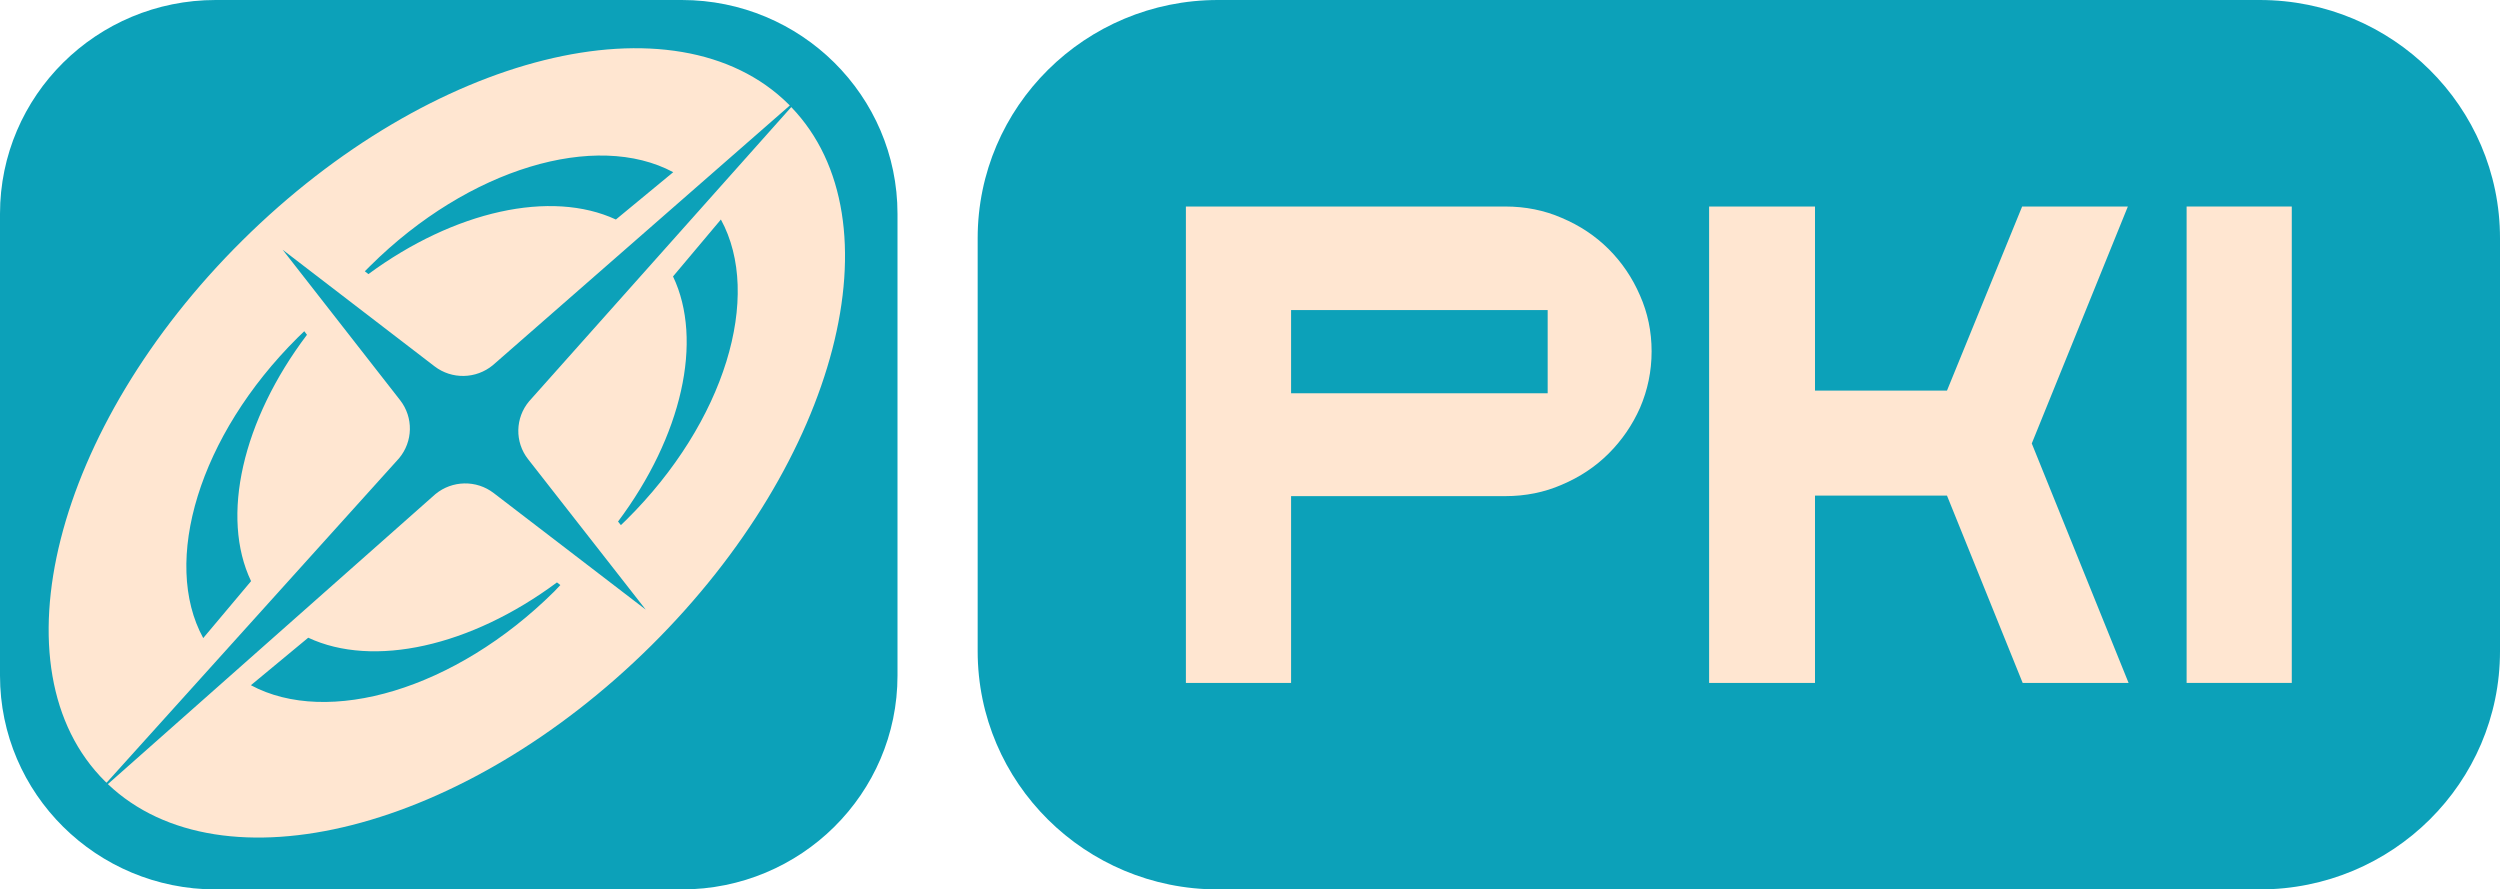
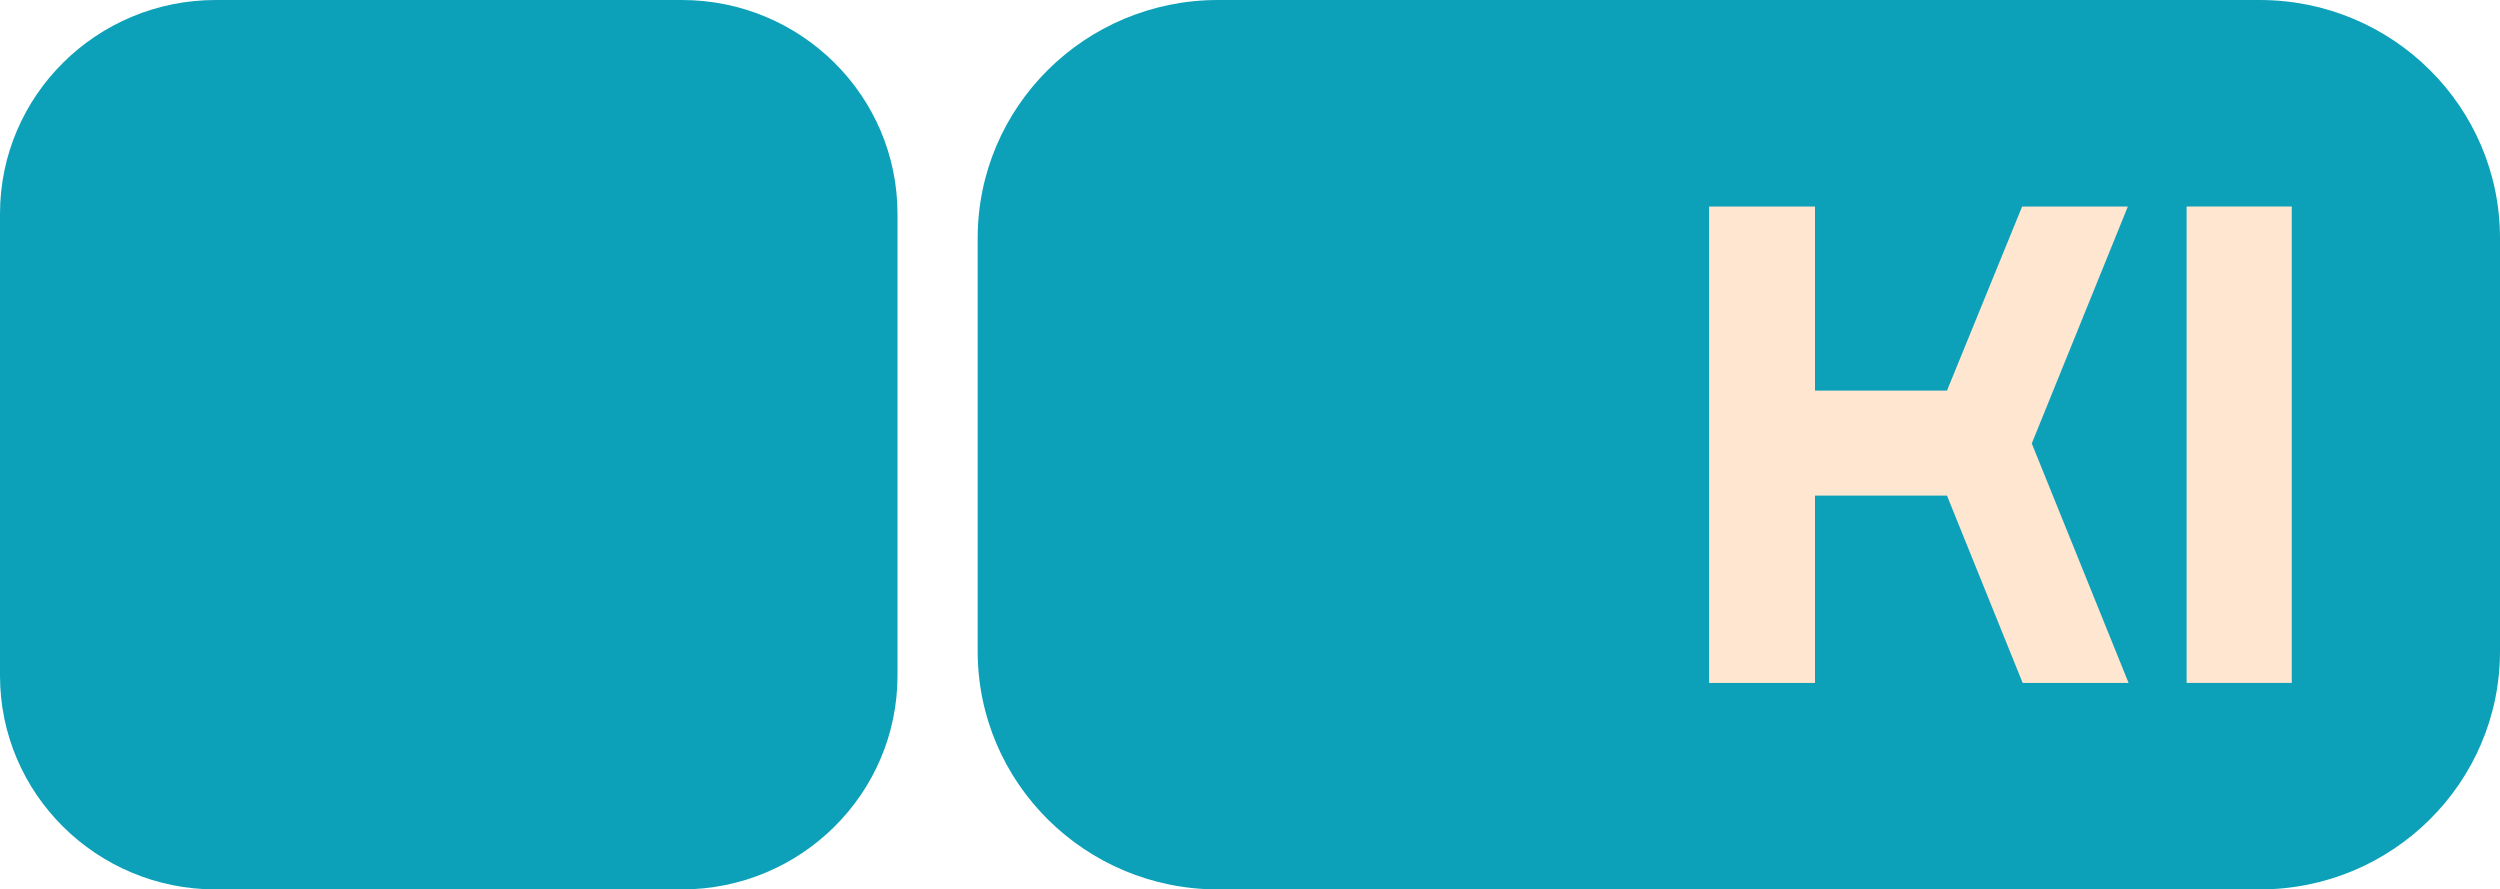
<svg xmlns="http://www.w3.org/2000/svg" width="104" height="37" viewBox="0 0 104 37" fill="none">
  <g clip-path="url(#clip0_1535_672)">
    <path fill-rule="evenodd" clip-rule="evenodd" d="M37.336 8.895V28.105C37.336 33.019 33.317 37 28.362 37H8.974C4.019 37 0 33.019 0 28.105V8.895C0 3.981 4.019 0 8.974 0H28.362C33.317 0 37.336 3.981 37.336 8.895Z" fill="#0CA1B9" />
-     <path fill-rule="evenodd" clip-rule="evenodd" d="M32.804 4.336C28.11 -0.318 17.94 2.22 10.088 9.997C2.236 17.775 -0.32 27.861 4.375 32.508C4.398 32.53 4.412 32.545 4.435 32.56L16.603 19.062C17.182 18.367 17.204 17.368 16.647 16.65L11.759 10.39L18.074 15.237C18.794 15.792 19.805 15.769 20.503 15.192L32.856 4.388C32.856 4.388 32.819 4.351 32.804 4.336ZM12.383 14.045C12.48 13.956 12.569 13.868 12.658 13.779L12.77 13.927C10.081 17.486 9.167 21.497 10.444 24.176L8.454 26.544C6.715 23.369 8.275 18.123 12.383 14.045ZM25.621 9.132C22.924 7.881 18.906 8.769 15.325 11.403L15.177 11.285C15.251 11.211 15.325 11.137 15.399 11.063C19.507 6.986 24.804 5.446 28.006 7.163L25.621 9.132Z" fill="#FFE6D1" />
-     <path fill-rule="evenodd" clip-rule="evenodd" d="M32.916 4.455L22.011 16.694C21.431 17.383 21.409 18.389 21.966 19.099L26.862 25.36L20.54 20.513C19.819 19.958 18.809 19.98 18.111 20.557L4.487 32.619C9.226 37.126 19.307 34.573 27.092 26.855C34.877 19.136 37.455 9.161 32.916 4.455ZM23.051 24.612C18.935 28.69 13.639 30.229 10.437 28.505L12.822 26.529C15.526 27.794 19.574 26.899 23.17 24.228L23.311 24.339C23.229 24.427 23.14 24.524 23.051 24.612ZM26.059 21.623C25.985 21.697 25.911 21.771 25.829 21.845L25.71 21.697C28.37 18.145 29.268 14.164 27.998 11.5L29.989 9.132C31.727 12.306 30.167 17.553 26.059 21.623Z" fill="#FFE6D1" />
    <path fill-rule="evenodd" clip-rule="evenodd" d="M104 9.909V27.091C104 32.56 99.528 37 94.001 37H50.67C45.143 37 40.671 32.56 40.671 27.091V9.909C40.671 4.44 45.143 0 50.67 0H94.001C99.528 0 104 4.44 104 9.909Z" fill="#0CA1B9" />
    <path d="M95.338 8.591H90.963V28.409H95.338V8.591Z" fill="#FFE6D1" />
    <path fill-rule="evenodd" clip-rule="evenodd" d="M88.549 28.409H84.143L80.994 20.616H75.504V28.409H71.099V8.591H75.504V16.25H80.994L84.121 8.591H88.519L84.522 18.448L88.549 28.409Z" fill="#FFE6D1" />
-     <path fill-rule="evenodd" clip-rule="evenodd" d="M68.224 12.291C67.905 11.551 67.466 10.908 66.917 10.36C66.367 9.812 65.721 9.383 64.97 9.065C64.242 8.747 63.455 8.591 62.623 8.591H49.333V28.409H53.709V20.639H62.623C63.455 20.639 64.242 20.483 64.97 20.165C65.721 19.847 66.367 19.418 66.917 18.87C67.466 18.322 67.905 17.686 68.224 16.968C68.543 16.228 68.707 15.444 68.707 14.615C68.707 13.786 68.543 13.009 68.224 12.291ZM64.383 16.361H53.709V12.898H64.383V16.361Z" fill="#FFE6D1" />
  </g>
  <defs>
    <clipPath id="clip0_1535_672">
      <rect width="104" height="37" fill="white" />
    </clipPath>
  </defs>
</svg>